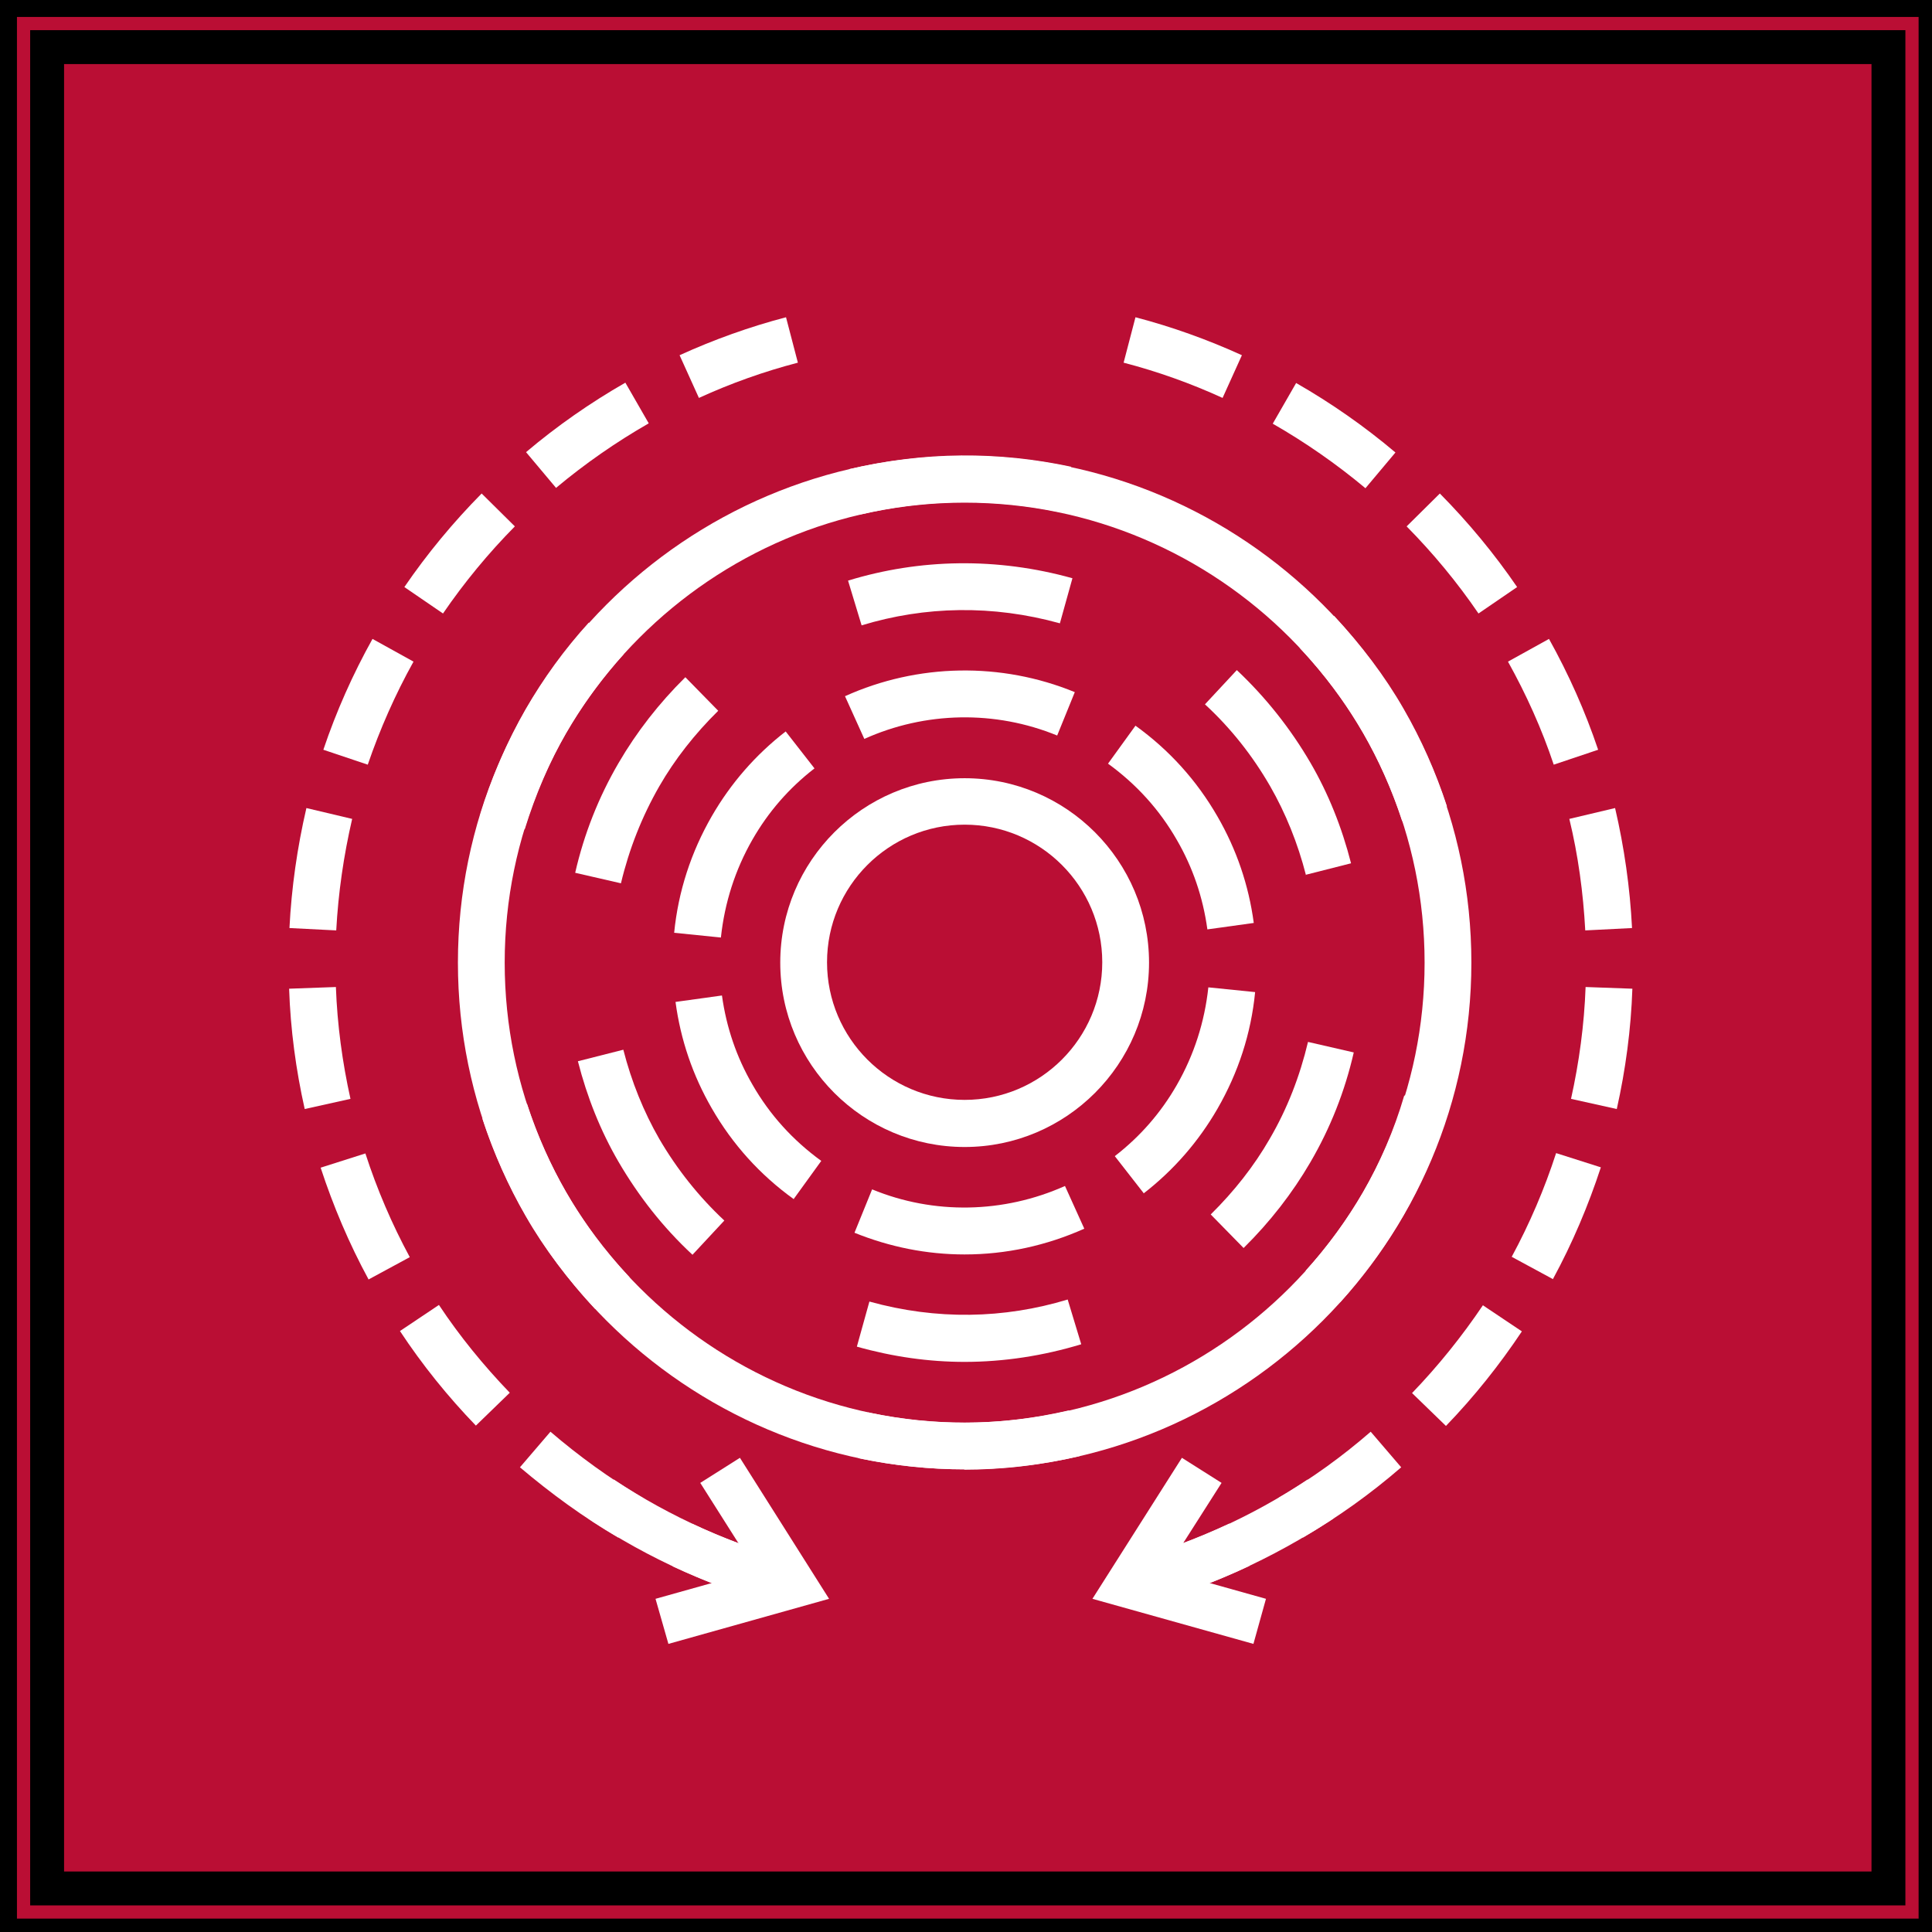
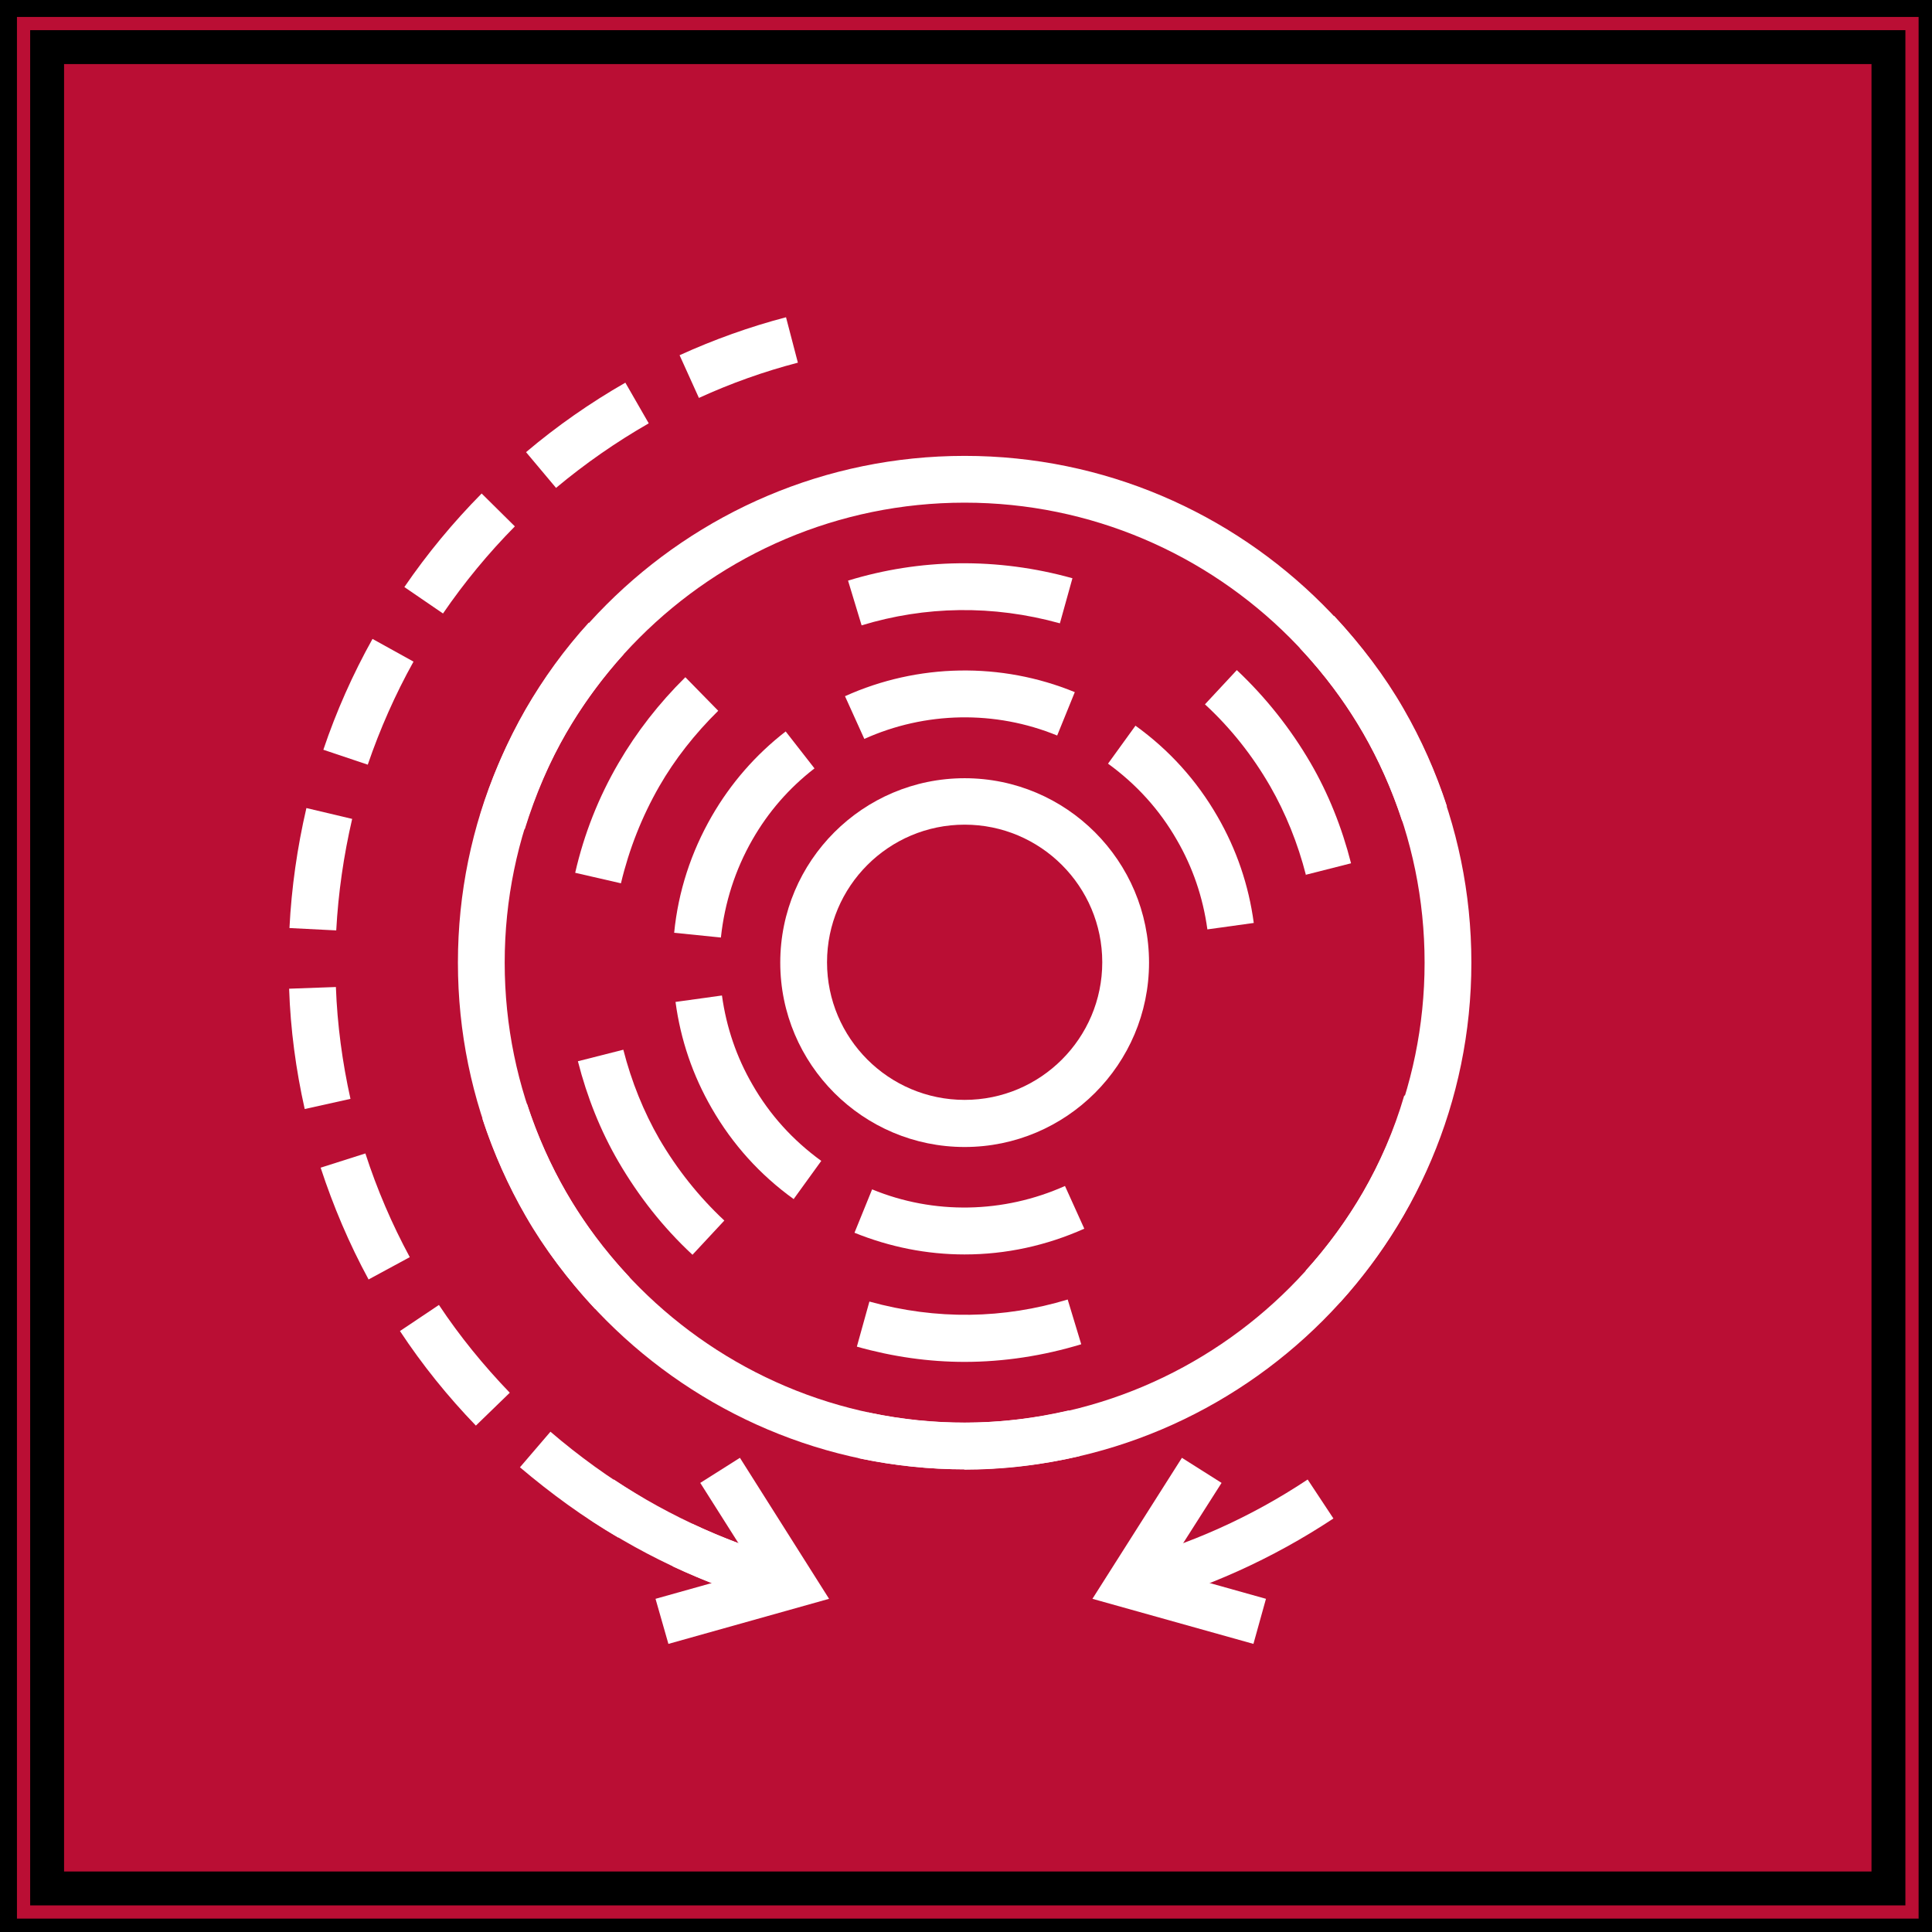
<svg xmlns="http://www.w3.org/2000/svg" width="57" height="57" data-name="Vrstva 1">
  <rect width="100%" height="100%" fill="#333333" stroke="none" />
  <g>
    <title>Layer 1</title>
    <g stroke="null" id="svg_1">
      <rect stroke="null" id="svg_2" transform="matrix(-1.007 0 0 -1.007 114.21 114.21)" fill="#ba0e34" height="55.31" width="55.31" y="57.38" x="57.38" class="cls-2" />
      <path stroke="null" id="svg_3" fill="#ba0e34" d="m57.105,57.105l-57.105,0l0,-57.105l57.105,0l0,57.105zm-55.715,-1.39l54.325,0l0,-54.325l-54.325,0l0,54.325z" class="cls-2" />
    </g>
    <path id="svg_4" fill="#fff" d="m28.46,33.84c-3,0 -5.44,-2.44 -5.44,-5.44s2.44,-5.44 5.44,-5.44s5.44,2.44 5.44,5.44s-2.44,5.44 -5.44,5.44zm0,-9.51c-2.24,0 -4.06,1.82 -4.06,4.06s1.82,4.06 4.06,4.06s4.06,-1.82 4.06,-4.06s-1.82,-4.06 -4.06,-4.06z" class="cls-1" />
-     <path id="svg_5" fill="#fff" d="m25.37,15.19l-0.31,-1.35c2.22,-0.52 4.38,-0.53 6.54,-0.07l-0.29,1.35c-1.96,-0.42 -3.91,-0.41 -5.93,0.06l-0.01,0.01z" class="cls-1" />
    <path id="svg_6" fill="#fff" d="m25.42,18.45l-0.4,-1.32c2.12,-0.65 4.4,-0.69 6.62,-0.07l-0.37,1.33c-1.98,-0.55 -3.98,-0.51 -5.85,0.06z" class="cls-1" />
    <path id="svg_7" fill="#fff" d="m25.5,21.8l-0.57,-1.26c2.15,-0.97 4.61,-1.01 6.78,-0.12l-0.52,1.28c-1.83,-0.75 -3.89,-0.71 -5.69,0.1z" class="cls-1" />
    <path id="svg_8" fill="#fff" d="m28.46,43.35c-1.04,0 -2.09,-0.11 -3.14,-0.33l0.29,-1.35c1.96,0.42 3.91,0.41 5.93,-0.06l0.31,1.35c-1.15,0.27 -2.29,0.4 -3.4,0.4l0.01,-0.01z" class="cls-1" />
    <path id="svg_9" fill="#fff" d="m28.46,40.18c-1.05,0 -2.12,-0.15 -3.18,-0.45l0.37,-1.33c1.98,0.55 3.97,0.51 5.85,-0.06l0.4,1.32c-1.12,0.34 -2.28,0.52 -3.45,0.52l0.01,0z" class="cls-1" />
    <path id="svg_10" fill="#fff" d="m28.46,37.01c-1.12,0 -2.21,-0.22 -3.25,-0.64l0.52,-1.28c1.82,0.75 3.88,0.71 5.69,-0.1l0.57,1.26c-1.12,0.5 -2.31,0.76 -3.53,0.76z" class="cls-1" />
    <path id="svg_11" fill="#fff" d="m15.48,24.47l-1.32,-0.4c0.34,-1.13 0.8,-2.19 1.35,-3.15c0.52,-0.9 1.14,-1.76 1.86,-2.55l1.03,0.93c-0.65,0.72 -1.22,1.5 -1.69,2.31c-0.5,0.87 -0.91,1.83 -1.23,2.86z" class="cls-1" />
    <path id="svg_12" fill="#fff" d="m18.32,26.06l-1.35,-0.31c0.26,-1.14 0.69,-2.23 1.28,-3.24c0.53,-0.91 1.19,-1.76 1.97,-2.53l0.97,0.99c-0.69,0.68 -1.28,1.43 -1.74,2.23c-0.51,0.89 -0.89,1.85 -1.13,2.86z" class="cls-1" />
    <path id="svg_13" fill="#fff" d="m21.27,27.66l-1.38,-0.14c0.12,-1.22 0.5,-2.38 1.11,-3.44c0.56,-0.97 1.29,-1.81 2.18,-2.5l0.85,1.09c-0.75,0.58 -1.36,1.28 -1.83,2.1c-0.51,0.89 -0.82,1.86 -0.93,2.88l0,0.01z" class="cls-1" />
    <path id="svg_14" fill="#fff" d="m39.55,38.42l-1.03,-0.93c0.65,-0.72 1.22,-1.5 1.69,-2.31c0.5,-0.87 0.92,-1.83 1.22,-2.86l1.32,0.4c-0.34,1.12 -0.79,2.18 -1.35,3.15c-0.52,0.9 -1.15,1.76 -1.86,2.55l0.01,0z" class="cls-1" />
-     <path id="svg_15" fill="#fff" d="m36.69,36.82l-0.97,-0.99c0.69,-0.68 1.28,-1.43 1.74,-2.23c0.52,-0.89 0.89,-1.85 1.13,-2.86l1.35,0.31c-0.26,1.14 -0.69,2.23 -1.28,3.24c-0.53,0.91 -1.19,1.76 -1.97,2.53z" class="cls-1" />
-     <path id="svg_16" fill="#fff" d="m33.74,35.2l-0.85,-1.09c0.75,-0.58 1.36,-1.28 1.83,-2.1c0.51,-0.89 0.82,-1.86 0.93,-2.88l1.38,0.14c-0.12,1.23 -0.5,2.38 -1.11,3.44c-0.56,0.97 -1.29,1.81 -2.18,2.5l0,-0.01z" class="cls-1" />
    <path id="svg_17" fill="#fff" d="m17.56,38.62c-0.8,-0.86 -1.5,-1.78 -2.05,-2.74c-0.52,-0.9 -0.95,-1.87 -1.28,-2.88l1.32,-0.43c0.3,0.92 0.69,1.8 1.16,2.62c0.5,0.87 1.13,1.71 1.86,2.49l-1.01,0.94z" class="cls-1" />
    <path id="svg_18" fill="#fff" d="m20.42,37.01c-0.86,-0.8 -1.58,-1.72 -2.17,-2.73c-0.53,-0.91 -0.93,-1.91 -1.2,-2.97l1.34,-0.34c0.24,0.94 0.6,1.83 1.06,2.63c0.52,0.89 1.16,1.7 1.92,2.41l-0.94,1.01l-0.01,-0.01z" class="cls-1" />
    <path id="svg_19" fill="#fff" d="m23.42,35.38c-1,-0.72 -1.81,-1.62 -2.42,-2.68c-0.56,-0.97 -0.92,-2.02 -1.07,-3.14l1.37,-0.19c0.13,0.94 0.43,1.82 0.9,2.63c0.51,0.89 1.19,1.64 2.03,2.25l-0.81,1.12l0,0.01z" class="cls-1" />
    <path id="svg_20" fill="#fff" d="m41.37,24.23c-0.3,-0.92 -0.69,-1.8 -1.16,-2.62c-0.5,-0.87 -1.13,-1.71 -1.86,-2.49l1.01,-0.95c0.8,0.86 1.5,1.78 2.05,2.74c0.52,0.9 0.95,1.87 1.28,2.88l-1.32,0.43l0,0.01z" class="cls-1" />
    <path id="svg_21" fill="#fff" d="m38.53,25.82c-0.24,-0.94 -0.6,-1.83 -1.06,-2.63c-0.52,-0.9 -1.16,-1.71 -1.92,-2.41l0.94,-1.01c0.85,0.8 1.58,1.72 2.17,2.73c0.53,0.91 0.93,1.91 1.2,2.97l-1.34,0.34l0.01,0.01z" class="cls-1" />
    <path id="svg_22" fill="#fff" d="m35.62,27.41c-0.13,-0.94 -0.43,-1.82 -0.9,-2.63c-0.51,-0.89 -1.19,-1.64 -2.03,-2.25l0.81,-1.12c1,0.72 1.81,1.62 2.42,2.68c0.56,0.97 0.92,2.02 1.07,3.14l-1.37,0.19l0,-0.01z" class="cls-1" />
    <path id="svg_23" fill="#fff" d="m28.46,43.35c-8.24,0 -14.95,-6.71 -14.95,-14.95s6.71,-14.95 14.95,-14.95s14.95,6.71 14.95,14.95s-6.71,14.95 -14.95,14.95zm0,-28.52c-7.48,0 -13.57,6.09 -13.57,13.57s6.09,13.57 13.57,13.57s13.57,-6.09 13.57,-13.57s-6.09,-13.57 -13.57,-13.57z" class="cls-1" />
    <path id="svg_24" fill="#fff" d="m33.49,47.43l-0.35,-1.34c1.94,-0.51 3.77,-1.33 5.44,-2.44l0.76,1.15c-1.8,1.19 -3.77,2.08 -5.85,2.63z" class="cls-1" />
    <polygon id="svg_25" fill="#fff" points="36.98 48.5 32.23 47.17 34.87 43.01 36.04 43.75 34.39 46.34 37.35 47.17 36.98 48.5" class="cls-1" />
-     <path id="svg_26" fill="#fff" d="m33.49,47.43l-0.35,-1.34c1.07,-0.28 2.12,-0.67 3.13,-1.14l0.59,1.25c-1.08,0.51 -2.21,0.92 -3.36,1.22l-0.01,0.01zm4.95,-2.06l-0.7,-1.19c0.96,-0.56 1.86,-1.21 2.7,-1.94l0.9,1.05c-0.9,0.78 -1.88,1.48 -2.91,2.08l0.01,0zm4.21,-3.31l-0.99,-0.96c0.77,-0.8 1.47,-1.67 2.09,-2.59l1.15,0.77c-0.66,0.99 -1.41,1.93 -2.24,2.79l-0.01,-0.01zm3.17,-4.32l-1.22,-0.66c0.53,-0.98 0.97,-2.01 1.31,-3.06l1.32,0.42c-0.37,1.13 -0.84,2.24 -1.41,3.29l0,0.01zm1.88,-5.02l-1.35,-0.3c0.24,-1.08 0.39,-2.19 0.43,-3.3l1.38,0.05c-0.04,1.19 -0.2,2.39 -0.46,3.55zm-0.93,-5.27c-0.06,-1.11 -0.21,-2.22 -0.47,-3.29l1.35,-0.32c0.27,1.16 0.44,2.35 0.5,3.54l-1.38,0.07zm-0.93,-4.89c-0.35,-1.05 -0.81,-2.07 -1.35,-3.04l1.21,-0.67c0.58,1.04 1.07,2.14 1.45,3.27l-1.31,0.44zm-2.22,-4.46c-0.62,-0.91 -1.34,-1.78 -2.12,-2.57l0.98,-0.97c0.84,0.85 1.61,1.78 2.28,2.76l-1.14,0.78zm-3.34,-3.7c-0.85,-0.71 -1.77,-1.35 -2.73,-1.9l0.69,-1.2c1.03,0.59 2.02,1.28 2.93,2.05l-0.89,1.06l0,-0.01zm-4.21,-2.66c-0.94,-0.43 -1.92,-0.78 -2.92,-1.04l0.35,-1.34c1.07,0.28 2.13,0.66 3.14,1.12l-0.57,1.26z" class="cls-1" />
    <path id="svg_27" fill="#fff" d="m23.2,47.43c-2.08,-0.55 -4.05,-1.43 -5.85,-2.63l0.76,-1.15c1.67,1.11 3.51,1.93 5.44,2.44l-0.35,1.34z" class="cls-1" />
    <polygon id="svg_28" fill="#fff" points="19.72 48.5 19.34 47.17 22.3 46.34 20.66 43.75 21.83 43.01 24.46 47.17 19.72 48.5" class="cls-1" />
    <path id="svg_29" fill="#fff" d="m23.2,47.43c-1.15,-0.3 -2.28,-0.72 -3.36,-1.22l0.59,-1.25c1,0.47 2.05,0.85 3.13,1.14l-0.35,1.34l-0.01,-0.01zm-4.95,-2.06c-1.03,-0.6 -2,-1.31 -2.91,-2.08l0.9,-1.05c0.84,0.72 1.75,1.38 2.7,1.94l-0.7,1.19l0.01,0zm-4.21,-3.31c-0.83,-0.86 -1.58,-1.79 -2.24,-2.79l1.15,-0.77c0.61,0.92 1.32,1.79 2.09,2.59l-0.99,0.96l-0.01,0.01zm-3.17,-4.32c-0.57,-1.05 -1.04,-2.16 -1.41,-3.29l1.32,-0.42c0.34,1.05 0.78,2.08 1.31,3.06l-1.22,0.66l0,-0.01zm-1.88,-5.02c-0.26,-1.16 -0.42,-2.35 -0.46,-3.55l1.38,-0.05c0.04,1.11 0.19,2.22 0.43,3.3l-1.35,0.3zm0.93,-5.27l-1.38,-0.07c0.06,-1.19 0.23,-2.38 0.5,-3.54l1.35,0.32c-0.25,1.08 -0.41,2.18 -0.47,3.29zm0.93,-4.89l-1.31,-0.44c0.38,-1.13 0.87,-2.23 1.45,-3.27l1.21,0.67c-0.54,0.97 -0.99,1.99 -1.35,3.04zm2.22,-4.46l-1.14,-0.78c0.67,-0.98 1.44,-1.91 2.28,-2.76l0.98,0.97c-0.78,0.79 -1.49,1.65 -2.12,2.57zm3.34,-3.7l-0.89,-1.06c0.91,-0.77 1.9,-1.46 2.93,-2.05l0.69,1.2c-0.96,0.55 -1.88,1.19 -2.73,1.9l0,0.01zm4.21,-2.66l-0.57,-1.26c1.01,-0.46 2.07,-0.84 3.14,-1.12l0.35,1.34c-1,0.26 -1.98,0.61 -2.92,1.04z" class="cls-1" />
  </g>
</svg>